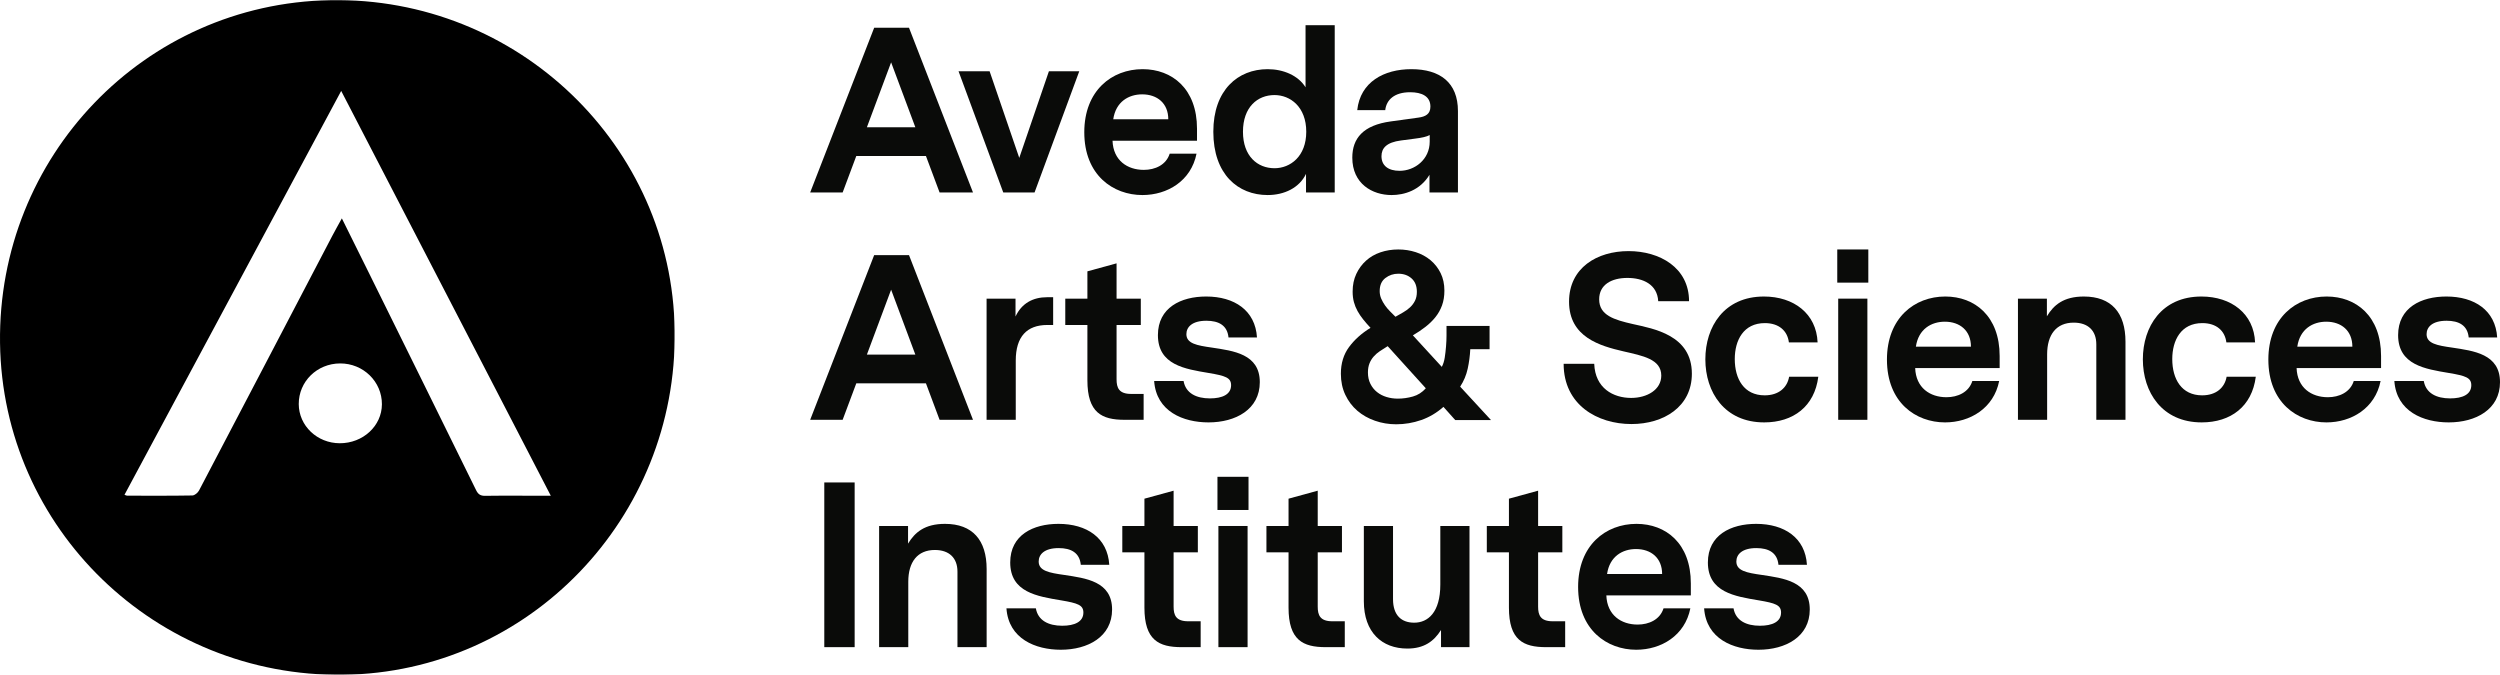
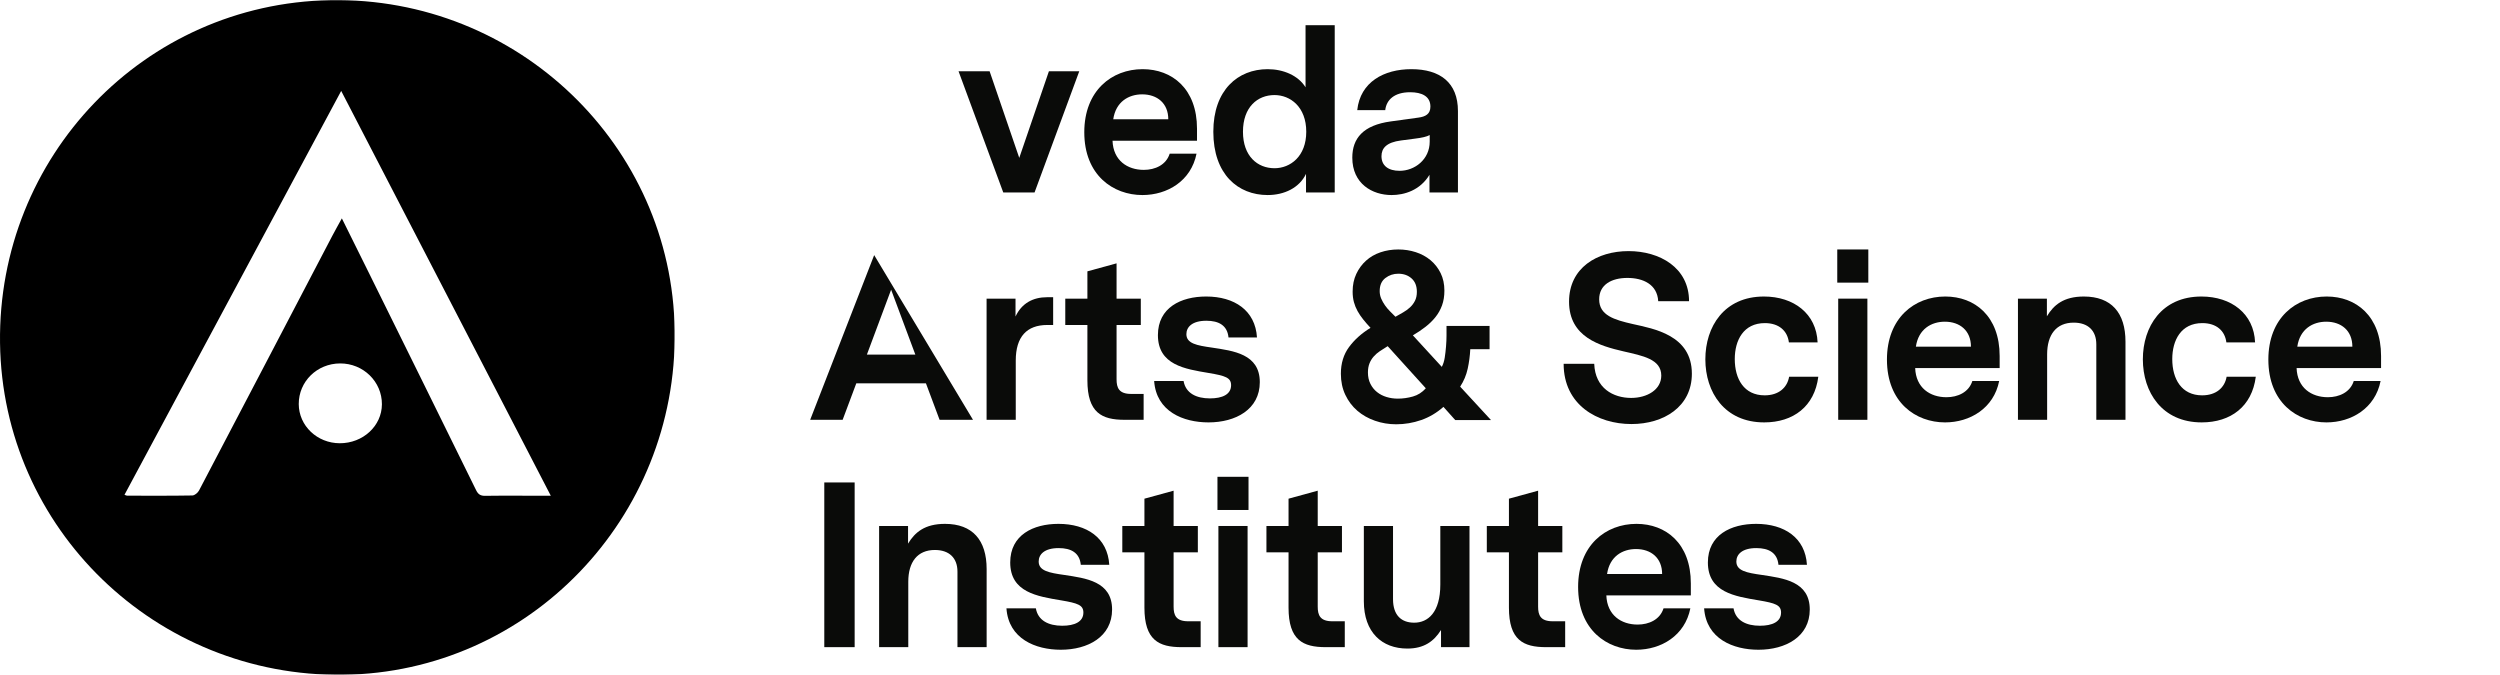
<svg xmlns="http://www.w3.org/2000/svg" xmlns:xlink="http://www.w3.org/1999/xlink" width="2597px" height="701px" viewBox="0 0 2597 701" version="1.1">
  <title>AvedaArtsSciences-Black</title>
  <desc>Created with Sketch.</desc>
  <defs>
    <polygon id="path-1" points="0 0.099 700.91 0.099 700.91 700.94 0 700.94" />
  </defs>
  <g id="AvedaArtsSciences-Black" stroke="none" stroke-width="1" fill="none" fill-rule="evenodd">
    <g id="Group-3">
      <mask id="mask-2" fill="white">
        <use xlink:href="#path-1" />
      </mask>
      <g id="Clip-2" />
      <path d="M700.875,343.435 C703.581,538.103 549.317,698.402 356.802,700.968 C162.218,703.562 2.553,549.234 0.031,356.282 C-2.496,162.833 149.445,3.734 342.969,0.161 C537.996,-3.441 698.204,151.237 700.875,343.435 L700.875,343.435 Z M572.161,514.943 C499.359,374.341 427.211,235.004 354.428,94.438 C278.909,235.183 204.189,374.446 129.316,513.986 C130.737,514.483 131.392,514.911 132.046,514.911 C154.642,514.943 177.236,515.09 199.823,514.694 C202.202,514.653 205.503,511.916 206.734,509.565 C252.971,421.494 299.005,333.315 345.094,245.165 C348.133,239.36 351.38,233.661 355.119,226.843 C364.844,246.448 373.91,264.673 382.93,282.924 C420.179,358.297 457.461,433.65 494.531,509.11 C496.758,513.646 499.253,515.164 504.145,515.054 C518.053,514.731 531.969,514.938 545.886,514.943 L572.161,514.943 Z M352.961,460.445 C377.101,460.491 396.616,442.459 396.731,420.008 C396.846,396.461 377.336,377.4 353.247,377.529 C329.269,377.657 310.243,396.378 310.34,419.755 C310.432,442.27 329.421,460.398 352.961,460.445 L352.961,460.445 Z" id="Fill-1" fill="#000000" mask="url(#mask-2)" />
    </g>
-     <path d="M908.091,28.836 L841.607,199.933 L875.339,199.933 L889.518,162.044 L961.869,162.044 L976.042,199.933 L1010.75,199.933 L944.269,28.836 L908.091,28.836 Z M925.691,64.762 L950.869,132.224 L900.512,132.224 L925.691,64.762 L925.691,64.762 Z" id="Fill-4" fill="#0A0B09" />
    <polyline id="Fill-5" fill="#0A0B09" points="1121.13 74.056 1074.69 199.933 1042.19 199.933 995.747 74.056 1028.01 74.056 1058.81 164.003 1089.6 74.056 1121.13 74.056" />
    <path d="M1155.69,146.162 C1156.43,166.688 1171.09,176.467 1188.2,176.467 C1199.94,176.467 1211.42,171.33 1215.09,159.599 L1242.96,159.599 C1237.33,187.957 1212.65,202.62 1186.74,202.62 C1156.43,202.62 1126.36,182.089 1126.36,137.357 C1126.36,94.095 1154.96,71.853 1186.98,71.853 C1217.54,71.853 1243.45,92.142 1243.45,133.694 L1243.45,146.162 L1155.69,146.162 Z M1156.43,123.921 L1213.62,123.921 C1213.62,107.295 1202.14,98.011 1186.49,98.011 C1172.56,98.011 1159.11,105.584 1156.43,123.921 L1156.43,123.921 Z" id="Fill-6" fill="#0A0B09" />
    <path d="M1386.51,199.932 L1356.69,199.932 L1356.69,180.622 C1349.85,195.043 1334.21,202.616 1316.85,202.616 C1286.06,202.616 1260.4,181.111 1260.4,136.87 C1260.4,93.365 1286.06,71.855 1316.85,71.855 C1333.23,71.855 1348.63,78.455 1356.2,90.67 L1356.2,26.145 L1386.51,26.145 L1386.51,199.932 Z M1356.94,136.87 C1356.94,110.96 1340.31,98.745 1323.94,98.745 C1306.34,98.745 1291.19,111.207 1291.19,136.87 C1291.19,162.285 1306.34,174.753 1323.94,174.753 C1340.31,174.753 1356.94,162.538 1356.94,136.87 L1356.94,136.87 Z" id="Fill-7" fill="#0A0B09" />
    <path d="M1514.51,115.36 L1514.51,199.932 L1484.94,199.932 L1484.94,181.601 C1475.16,197.733 1458.78,202.617 1445.59,202.617 C1425.54,202.617 1404.77,190.885 1404.77,163.76 C1404.77,143.718 1416.01,130.029 1444.85,126.113 L1473.21,122.207 C1480.78,121.223 1485.91,118.539 1485.91,110.718 C1485.91,99.966 1476.87,95.808 1464.89,95.808 C1448.52,95.808 1440.21,103.629 1438.99,114.387 L1409.9,114.387 C1413.08,85.05 1437.77,71.856 1466.12,71.856 C1495.94,71.856 1514.51,85.787 1514.51,115.36 M1485.18,147.133 L1485.18,140.291 C1482.25,142.007 1476.39,143.228 1470.27,143.96 L1455.37,145.912 C1440.21,147.865 1435.08,153.981 1435.08,162.286 C1435.08,172.07 1442.17,177.449 1453.9,177.449 C1469.54,177.449 1485.18,165.712 1485.18,147.133" id="Fill-8" fill="#0A0B09" />
-     <path d="M908.091,265.002 L841.607,436.1 L875.339,436.1 L889.518,398.211 L961.869,398.211 L976.042,436.1 L1010.75,436.1 L944.269,265.002 L908.091,265.002 Z M925.691,300.929 L950.869,368.391 L900.512,368.391 L925.691,300.929 L925.691,300.929 Z" id="Fill-9" fill="#0A0B09" />
+     <path d="M908.091,265.002 L841.607,436.1 L875.339,436.1 L889.518,398.211 L961.869,398.211 L976.042,436.1 L1010.75,436.1 L908.091,265.002 Z M925.691,300.929 L950.869,368.391 L900.512,368.391 L925.691,300.929 L925.691,300.929 Z" id="Fill-9" fill="#0A0B09" />
    <path d="M1094.01,337.595 L1087.92,337.595 C1066.65,337.595 1055.17,349.82 1055.17,374.51 L1055.17,436.098 L1024.86,436.098 L1024.86,310.226 L1054.92,310.226 L1054.92,328.8 C1061.28,315.11 1073.01,308.752 1087.68,308.752 L1094.01,308.752 L1094.01,337.595" id="Fill-10" fill="#0A0B09" />
    <path d="M1188,436.099 L1168.2,436.099 C1144.49,436.099 1129.59,428.768 1129.59,395.037 L1129.59,337.595 L1106.61,337.595 L1106.61,310.223 L1129.59,310.223 L1129.59,281.87 L1159.89,273.559 L1159.89,310.223 L1185.07,310.223 L1185.07,337.595 L1159.89,337.595 L1159.89,394.058 C1159.89,402.857 1162.33,409.21 1175.05,409.21 L1188,409.21 L1188,436.099" id="Fill-11" fill="#0A0B09" />
    <path d="M1308.68,396.993 C1308.68,425.346 1283.51,438.787 1255.4,438.787 C1229.24,438.787 1201.13,427.545 1198.93,395.766 L1229.49,395.766 C1231.69,408.477 1242.69,413.856 1256.87,413.856 C1269.82,413.856 1278.86,409.703 1278.86,400.167 C1278.86,392.346 1273,390.393 1255.64,387.462 C1230.95,383.304 1202.84,379.146 1202.84,348.11 C1202.84,319.51 1226.8,308.021 1252.95,308.021 C1282.29,308.021 1304.04,322.441 1305.75,350.551 L1276.17,350.551 C1274.95,338.083 1266.15,333.194 1253.2,333.194 C1238.29,333.194 1232.42,339.8 1232.42,347.131 C1232.42,356.904 1243.42,358.862 1258.82,361.062 C1281.31,364.483 1308.68,367.662 1308.68,396.993" id="Fill-12" fill="#0A0B09" />
    <path d="M1511.68,436.341 L1499.46,422.657 C1492.45,428.85 1484.75,433.415 1476.36,436.341 C1467.97,439.272 1459.29,440.746 1450.33,440.746 C1442.67,440.746 1435.34,439.525 1428.34,437.078 C1421.33,434.636 1415.22,431.171 1410.01,426.689 C1404.79,422.212 1400.64,416.712 1397.54,410.189 C1394.45,403.682 1392.9,396.351 1392.9,388.195 C1392.9,377.442 1395.71,368.241 1401.33,360.585 C1406.95,352.923 1414.41,346.241 1423.7,340.543 C1420.92,337.606 1418.4,334.713 1416.12,331.859 C1413.83,329.015 1411.88,326.122 1410.25,323.185 C1408.62,320.254 1407.36,317.157 1406.47,313.901 C1405.57,310.64 1405.12,306.977 1405.12,302.901 C1405.12,296.054 1406.38,289.949 1408.91,284.57 C1411.43,279.192 1414.81,274.593 1419.05,270.766 C1423.28,266.937 1428.29,264.044 1434.08,262.081 C1439.86,260.128 1446.02,259.149 1452.53,259.149 C1458.89,259.149 1464.96,260.09 1470.74,261.965 C1476.52,263.836 1481.62,266.613 1486.02,270.276 C1490.41,273.944 1493.92,278.427 1496.53,283.718 C1499.13,289.014 1500.44,295.081 1500.44,301.928 C1500.44,307.631 1499.62,312.72 1497.99,317.196 C1496.36,321.684 1494.08,325.754 1491.15,329.417 C1488.22,333.085 1484.75,336.468 1480.76,339.558 C1476.77,342.655 1472.41,345.592 1467.69,348.358 L1497.75,381.105 C1499.21,378.339 1500.23,375.127 1500.8,371.453 C1501.37,367.784 1501.82,363.918 1502.14,359.842 C1502.47,355.937 1502.64,352.109 1502.64,348.358 L1502.64,338.585 L1547.36,338.585 L1547.36,362.779 L1527.32,362.779 C1526.99,369.621 1526.09,376.386 1524.63,383.063 C1523.16,389.745 1520.56,395.938 1516.81,401.637 L1548.83,436.341 L1511.68,436.341 Z M1441.53,359.6 C1438.6,361.393 1435.91,363.109 1433.47,364.732 C1431.03,366.36 1428.87,368.241 1427,370.358 C1425.12,372.476 1423.65,374.874 1422.59,377.569 C1421.54,380.253 1421.01,383.399 1421.01,386.974 C1421.01,391.373 1421.86,395.284 1423.57,398.705 C1425.28,402.126 1427.56,404.98 1430.42,407.257 C1433.26,409.545 1436.56,411.25 1440.31,412.394 C1444.06,413.538 1447.97,414.105 1452.04,414.105 C1457.26,414.105 1462.47,413.373 1467.69,411.905 C1472.9,410.442 1477.38,407.582 1481.13,403.347 L1441.53,359.6 Z M1471.84,303.143 C1471.84,297.121 1470.01,292.48 1466.34,289.218 C1462.67,285.956 1458.07,284.329 1452.53,284.329 C1447.48,284.329 1443,285.841 1439.09,288.849 C1435.18,291.864 1433.22,296.385 1433.22,302.412 C1433.22,305.184 1433.75,307.791 1434.81,310.233 C1435.87,312.681 1437.17,314.996 1438.72,317.196 C1440.27,319.401 1442.02,321.475 1443.98,323.427 C1445.93,325.391 1447.8,327.261 1449.6,329.054 C1452.2,327.585 1454.85,326.078 1457.54,324.527 C1460.23,322.987 1462.64,321.233 1464.75,319.28 C1466.87,317.317 1468.58,315.04 1469.89,312.433 C1471.19,309.827 1471.84,306.735 1471.84,303.143 L1471.84,303.143 Z" id="Fill-13" fill="#0A0B09" />
    <path d="M1694.7,440.498 C1659.5,440.498 1624.31,420.698 1624.31,377.925 L1656.08,377.925 C1657.05,403.352 1675.88,413.367 1694.45,413.367 C1711.07,413.367 1725.74,404.814 1725.74,390.151 C1725.74,373.036 1706.43,369.609 1686.39,364.973 C1662.19,359.347 1629.93,350.305 1629.93,313.4 C1629.93,278.206 1659.01,260.848 1691.76,260.848 C1724.03,260.848 1754.58,277.953 1754.58,312.911 L1722.56,312.911 C1721.58,295.311 1706.67,288.71 1690.54,288.71 C1673.92,288.71 1661.21,295.801 1661.21,310.953 C1661.21,327.579 1676.85,332.221 1696.16,336.621 C1717.92,341.511 1757.51,348.11 1757.51,388.188 C1757.51,422.409 1728.43,440.498 1694.7,440.498" id="Fill-14" fill="#0A0B09" />
    <path d="M1832.63,438.785 C1791.32,438.785 1771.52,407.259 1771.52,373.286 C1771.52,339.307 1791.08,308.024 1832.39,308.024 C1863.43,308.024 1886.9,325.866 1888.12,355.681 L1858.3,355.681 C1856.83,343.702 1848.03,335.639 1833.36,335.639 C1811.12,335.639 1802.08,353.486 1802.08,373.038 C1802.08,393.564 1811.61,410.681 1833.12,410.681 C1847.79,410.681 1856.58,402.612 1858.54,391.37 L1888.85,391.37 C1884.94,422.169 1862.94,438.785 1832.63,438.785" id="Fill-15" fill="#0A0B09" />
    <path d="M1908.55,293.597 L1940.81,293.597 L1940.81,259.135 L1908.55,259.135 L1908.55,293.597 Z M1909.53,436.1 L1939.84,436.1 L1939.84,310.224 L1909.53,310.224 L1909.53,436.1 Z" id="Fill-16" fill="#0A0B09" />
    <path d="M1989.49,382.33 C1990.22,402.856 2004.89,412.635 2022,412.635 C2033.73,412.635 2045.22,407.497 2048.89,395.766 L2076.75,395.766 C2071.13,424.124 2046.44,438.787 2020.53,438.787 C1990.22,438.787 1960.16,418.256 1960.16,373.525 C1960.16,330.262 1988.76,308.021 2020.78,308.021 C2051.33,308.021 2077.24,328.31 2077.24,369.862 L2077.24,382.33 L1989.49,382.33 Z M1990.22,360.089 L2047.42,360.089 C2047.42,343.462 2035.93,334.179 2020.29,334.179 C2006.36,334.179 1992.91,341.752 1990.22,360.089 L1990.22,360.089 Z" id="Fill-17" fill="#0A0B09" />
    <path d="M2207.95,354.948 L2207.95,436.1 L2177.65,436.1 L2177.65,357.643 C2177.65,343.465 2169.09,335.149 2154.18,335.149 C2136.09,335.149 2126.56,347.617 2126.56,368.148 L2126.56,436.1 L2096.25,436.1 L2096.25,310.223 L2126.32,310.223 L2126.32,328.549 C2133.4,316.823 2143.67,308.023 2164.69,308.023 C2193.29,308.023 2207.95,324.885 2207.95,354.948" id="Fill-18" fill="#0A0B09" />
    <path d="M2287.1,438.785 C2245.79,438.785 2226,407.259 2226,373.286 C2226,339.307 2245.54,308.024 2286.85,308.024 C2317.89,308.024 2341.36,325.866 2342.58,355.681 L2312.76,355.681 C2311.29,343.702 2302.5,335.639 2287.83,335.639 C2265.59,335.639 2256.55,353.486 2256.55,373.038 C2256.55,393.564 2266.08,410.681 2287.59,410.681 C2302.25,410.681 2311.05,402.612 2313.01,391.37 L2343.31,391.37 C2339.4,422.169 2317.4,438.785 2287.1,438.785" id="Fill-19" fill="#0A0B09" />
    <path d="M2385.7,382.33 C2386.43,402.856 2401.1,412.635 2418.21,412.635 C2429.94,412.635 2441.43,407.497 2445.1,395.766 L2472.96,395.766 C2467.34,424.124 2442.65,438.787 2416.74,438.787 C2386.43,438.787 2356.37,418.256 2356.37,373.525 C2356.37,330.262 2384.97,308.021 2416.99,308.021 C2447.54,308.021 2473.45,328.31 2473.45,369.862 L2473.45,382.33 L2385.7,382.33 Z M2386.43,360.089 L2443.63,360.089 C2443.63,343.462 2432.14,334.179 2416.5,334.179 C2402.56,334.179 2389.12,341.752 2386.43,360.089 L2386.43,360.089 Z" id="Fill-20" fill="#0A0B09" />
-     <path d="M2597,396.993 C2597,425.346 2571.83,438.787 2543.72,438.787 C2517.56,438.787 2489.45,427.545 2487.25,395.766 L2517.81,395.766 C2520.01,408.477 2531.01,413.856 2545.19,413.856 C2558.14,413.856 2567.18,409.703 2567.18,400.167 C2567.18,392.346 2561.32,390.393 2543.96,387.462 C2519.27,383.304 2491.16,379.146 2491.16,348.11 C2491.16,319.51 2515.12,308.021 2541.27,308.021 C2570.6,308.021 2592.36,322.441 2594.07,350.551 L2564.49,350.551 C2563.27,338.083 2554.47,333.194 2541.52,333.194 C2526.61,333.194 2520.74,339.8 2520.74,347.131 C2520.74,356.904 2531.74,358.862 2547.14,361.062 C2569.63,364.483 2597,367.662 2597,396.993" id="Fill-21" fill="#0A0B09" />
    <polygon id="Fill-22" fill="#0A0B09" points="856.276 672.263 887.808 672.263 887.808 501.17 856.276 501.17" />
    <path d="M1024.92,591.115 L1024.92,672.267 L994.61,672.267 L994.61,593.81 C994.61,579.631 986.052,571.316 971.142,571.316 C953.053,571.316 943.521,583.784 943.521,604.315 L943.521,672.267 L913.217,672.267 L913.217,546.39 L943.279,546.39 L943.279,564.716 C950.363,552.99 960.632,544.19 981.653,544.19 C1010.25,544.19 1024.92,561.053 1024.92,591.115" id="Fill-23" fill="#0A0B09" />
    <path d="M1155.24,633.16 C1155.24,661.513 1130.07,674.954 1101.96,674.954 C1075.8,674.954 1047.69,663.712 1045.49,631.933 L1076.05,631.933 C1078.25,644.644 1089.25,650.023 1103.43,650.023 C1116.38,650.023 1125.42,645.87 1125.42,636.334 C1125.42,628.513 1119.56,626.56 1102.2,623.629 C1077.52,619.471 1049.41,615.313 1049.41,584.277 C1049.41,555.677 1073.36,544.188 1099.52,544.188 C1128.85,544.188 1150.6,558.608 1152.31,586.719 L1122.73,586.719 C1121.51,574.25 1112.71,569.361 1099.76,569.361 C1084.85,569.361 1078.98,575.966 1078.98,583.298 C1078.98,593.071 1089.98,595.029 1105.38,597.229 C1127.87,600.65 1155.24,603.829 1155.24,633.16" id="Fill-24" fill="#0A0B09" />
    <path d="M1247.25,672.266 L1227.45,672.266 C1203.74,672.266 1188.83,664.935 1188.83,631.204 L1188.83,573.763 L1165.85,573.763 L1165.85,546.39 L1188.83,546.39 L1188.83,518.037 L1219.14,509.727 L1219.14,546.39 L1244.32,546.39 L1244.32,573.763 L1219.14,573.763 L1219.14,630.225 C1219.14,639.025 1221.58,645.377 1234.29,645.377 L1247.25,645.377 L1247.25,672.266" id="Fill-25" fill="#0A0B09" />
    <path d="M1264.7,529.765 L1296.96,529.765 L1296.96,495.302 L1264.7,495.302 L1264.7,529.765 Z M1265.68,672.263 L1295.99,672.263 L1295.99,546.391 L1265.68,546.391 L1265.68,672.263 Z" id="Fill-26" fill="#0A0B09" />
    <path d="M1396.96,672.266 L1377.16,672.266 C1353.45,672.266 1338.54,664.935 1338.54,631.204 L1338.54,573.763 L1315.57,573.763 L1315.57,546.39 L1338.54,546.39 L1338.54,518.037 L1368.85,509.727 L1368.85,546.39 L1394.03,546.39 L1394.03,573.763 L1368.85,573.763 L1368.85,630.225 C1368.85,639.025 1371.29,645.377 1384.01,645.377 L1396.96,645.377 L1396.96,672.266" id="Fill-27" fill="#0A0B09" />
    <path d="M1526.51,672.266 L1496.93,672.266 L1496.93,654.419 C1489.6,666.156 1479.34,673.729 1461.98,673.729 C1435.58,673.729 1416.76,656.867 1416.76,624.604 L1416.76,546.39 L1447.07,546.39 L1447.07,622.404 C1447.07,639.514 1456.12,646.846 1469.07,646.846 C1483.25,646.846 1496.2,636.335 1496.2,607.252 L1496.2,546.39 L1526.51,546.39 L1526.51,672.266" id="Fill-28" fill="#0A0B09" />
    <path d="M1625.9,672.266 L1606.1,672.266 C1582.39,672.266 1567.48,664.935 1567.48,631.204 L1567.48,573.763 L1544.5,573.763 L1544.5,546.39 L1567.48,546.39 L1567.48,518.037 L1597.79,509.727 L1597.79,546.39 L1622.96,546.39 L1622.96,573.763 L1597.79,573.763 L1597.79,630.225 C1597.79,639.025 1600.23,645.377 1612.94,645.377 L1625.9,645.377 L1625.9,672.266" id="Fill-29" fill="#0A0B09" />
    <path d="M1668.68,618.497 C1669.42,639.023 1684.08,648.802 1701.19,648.802 C1712.92,648.802 1724.41,643.665 1728.08,631.933 L1755.94,631.933 C1750.32,660.291 1725.64,674.954 1699.73,674.954 C1669.42,674.954 1639.35,654.423 1639.35,609.692 C1639.35,566.43 1667.95,544.188 1699.97,544.188 C1730.52,544.188 1756.44,564.477 1756.44,606.029 L1756.44,618.497 L1668.68,618.497 Z M1669.42,596.256 L1726.61,596.256 C1726.61,579.629 1715.13,570.346 1699.48,570.346 C1685.55,570.346 1672.1,577.919 1669.42,596.256 L1669.42,596.256 Z" id="Fill-30" fill="#0A0B09" />
    <path d="M1879.98,633.16 C1879.98,661.513 1854.81,674.954 1826.7,674.954 C1800.55,674.954 1772.44,663.712 1770.24,631.933 L1800.79,631.933 C1802.99,644.644 1813.99,650.023 1828.17,650.023 C1841.12,650.023 1850.16,645.87 1850.16,636.334 C1850.16,628.513 1844.3,626.56 1826.94,623.629 C1802.26,619.471 1774.15,615.313 1774.15,584.277 C1774.15,555.677 1798.1,544.188 1824.25,544.188 C1853.59,544.188 1875.34,558.608 1877.05,586.719 L1847.47,586.719 C1846.25,574.25 1837.45,569.361 1824.5,569.361 C1809.59,569.361 1803.72,575.966 1803.72,583.298 C1803.72,593.071 1814.72,595.029 1830.12,597.229 C1852.6,600.65 1879.98,603.829 1879.98,633.16" id="Fill-31" fill="#0A0B09" />
  </g>
</svg>